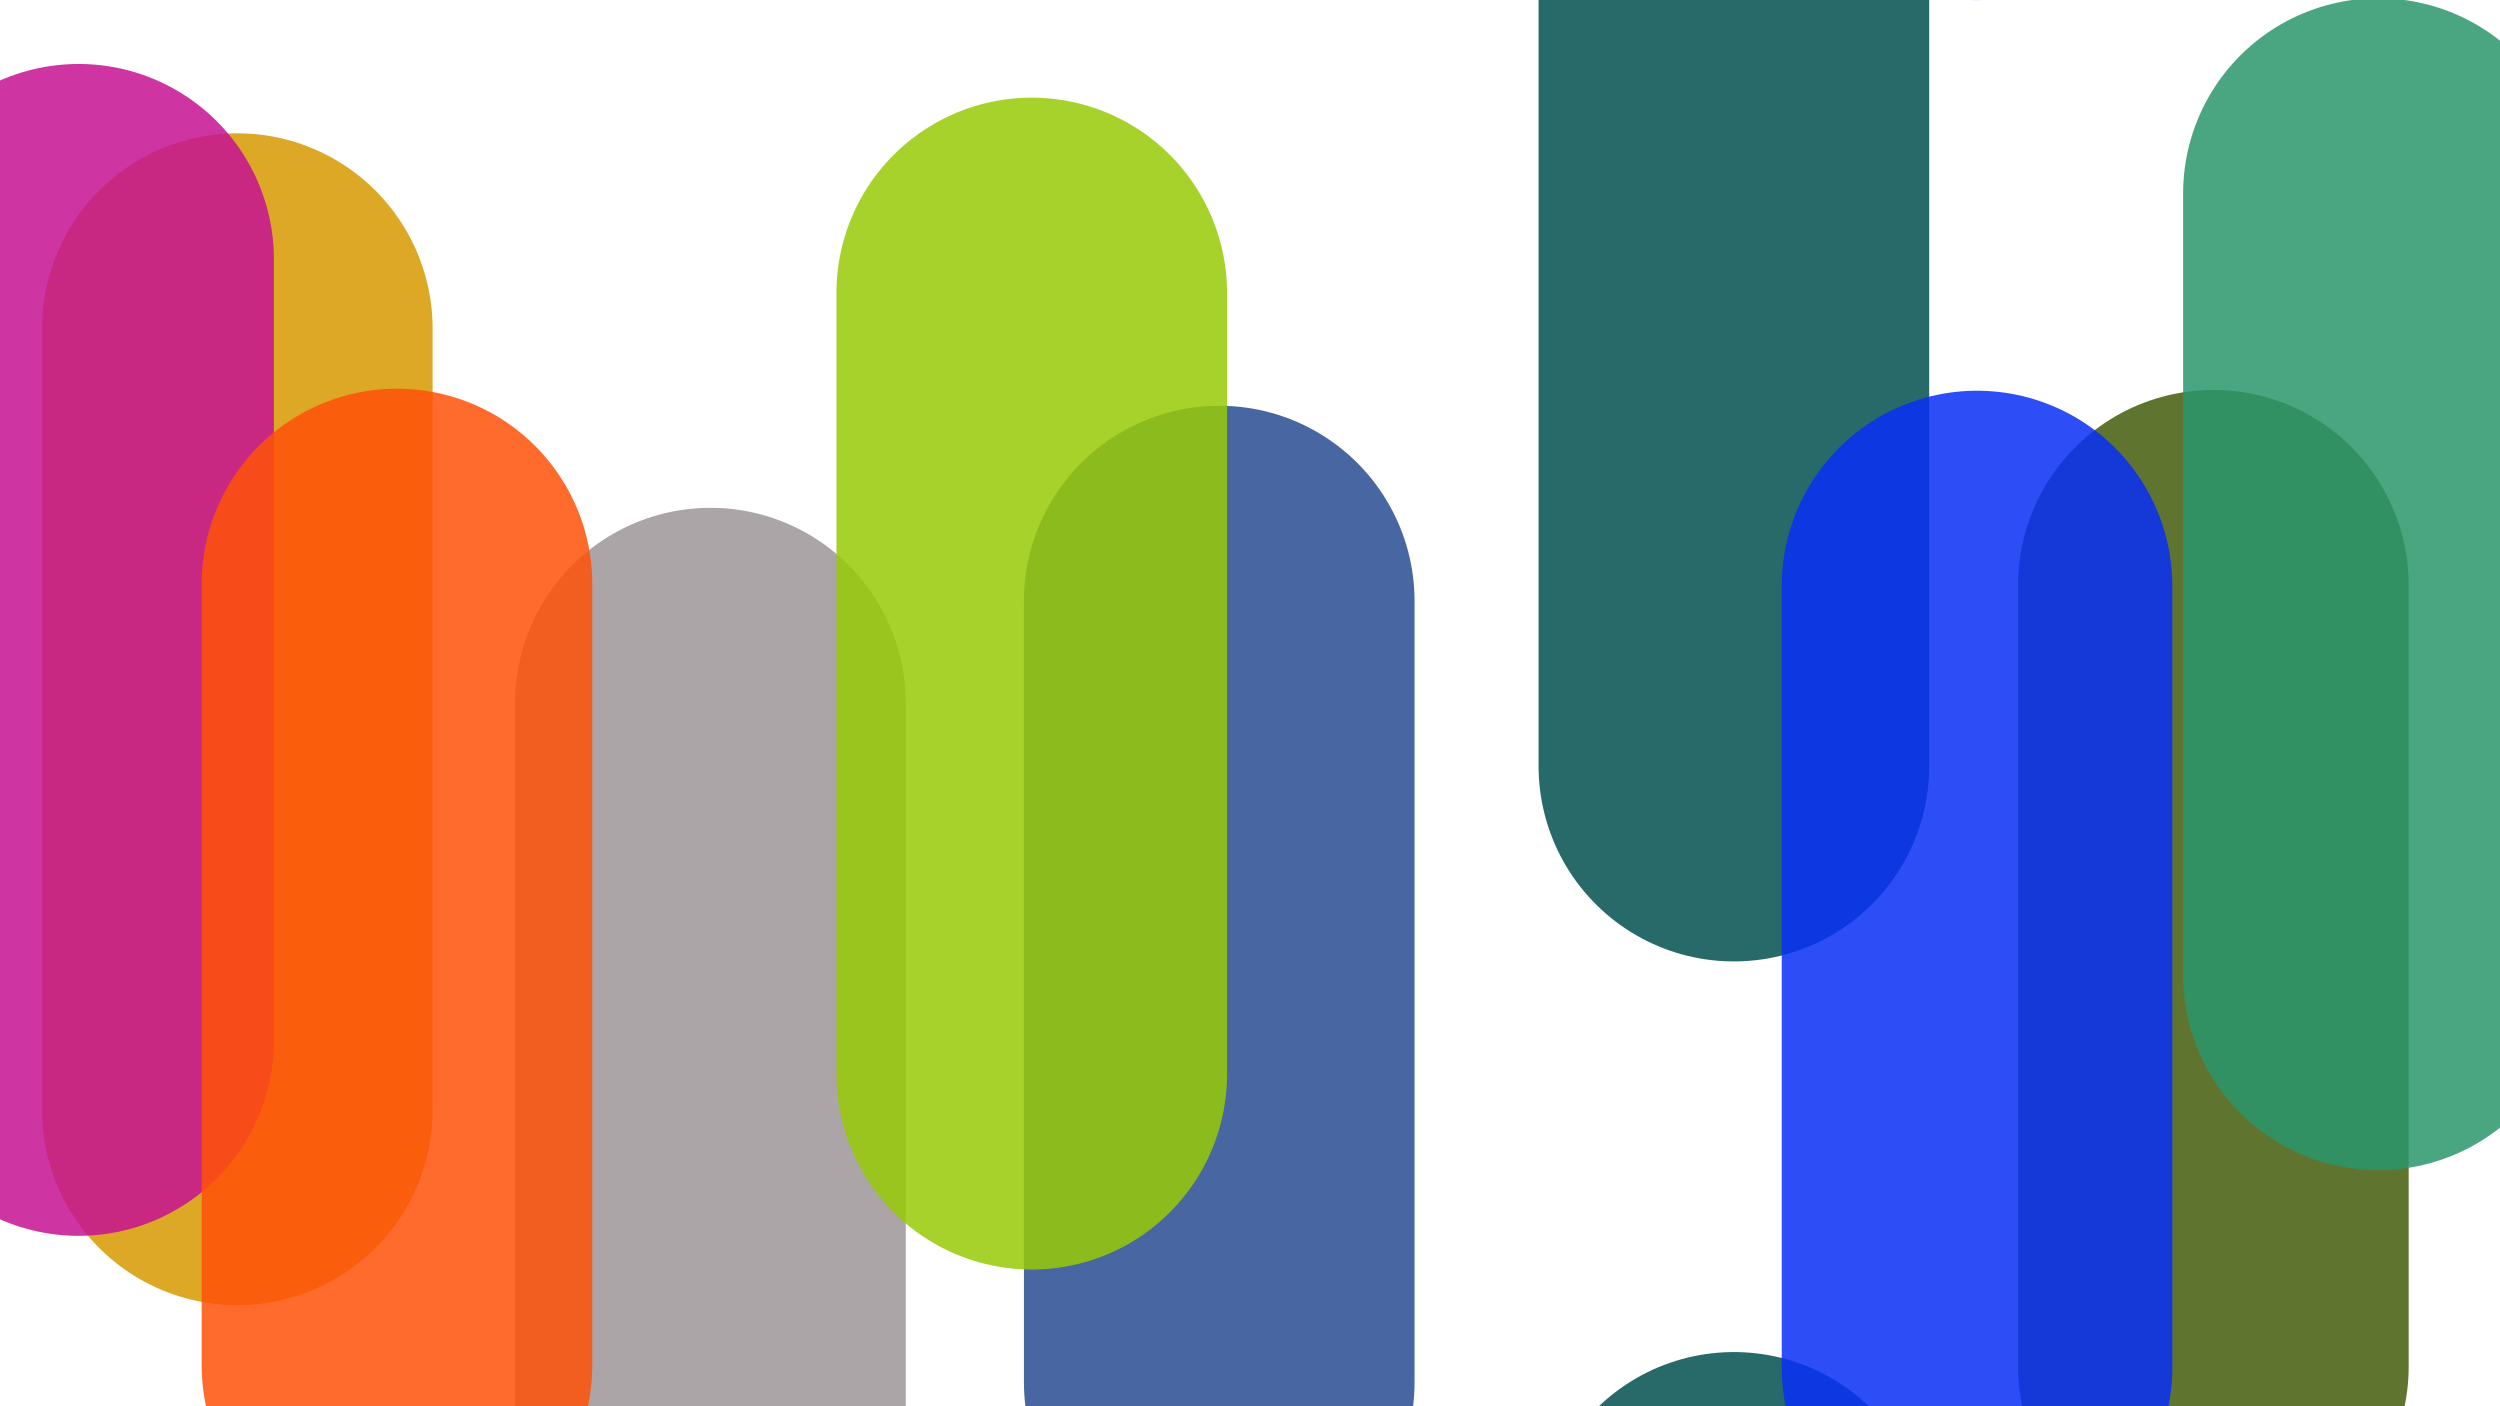
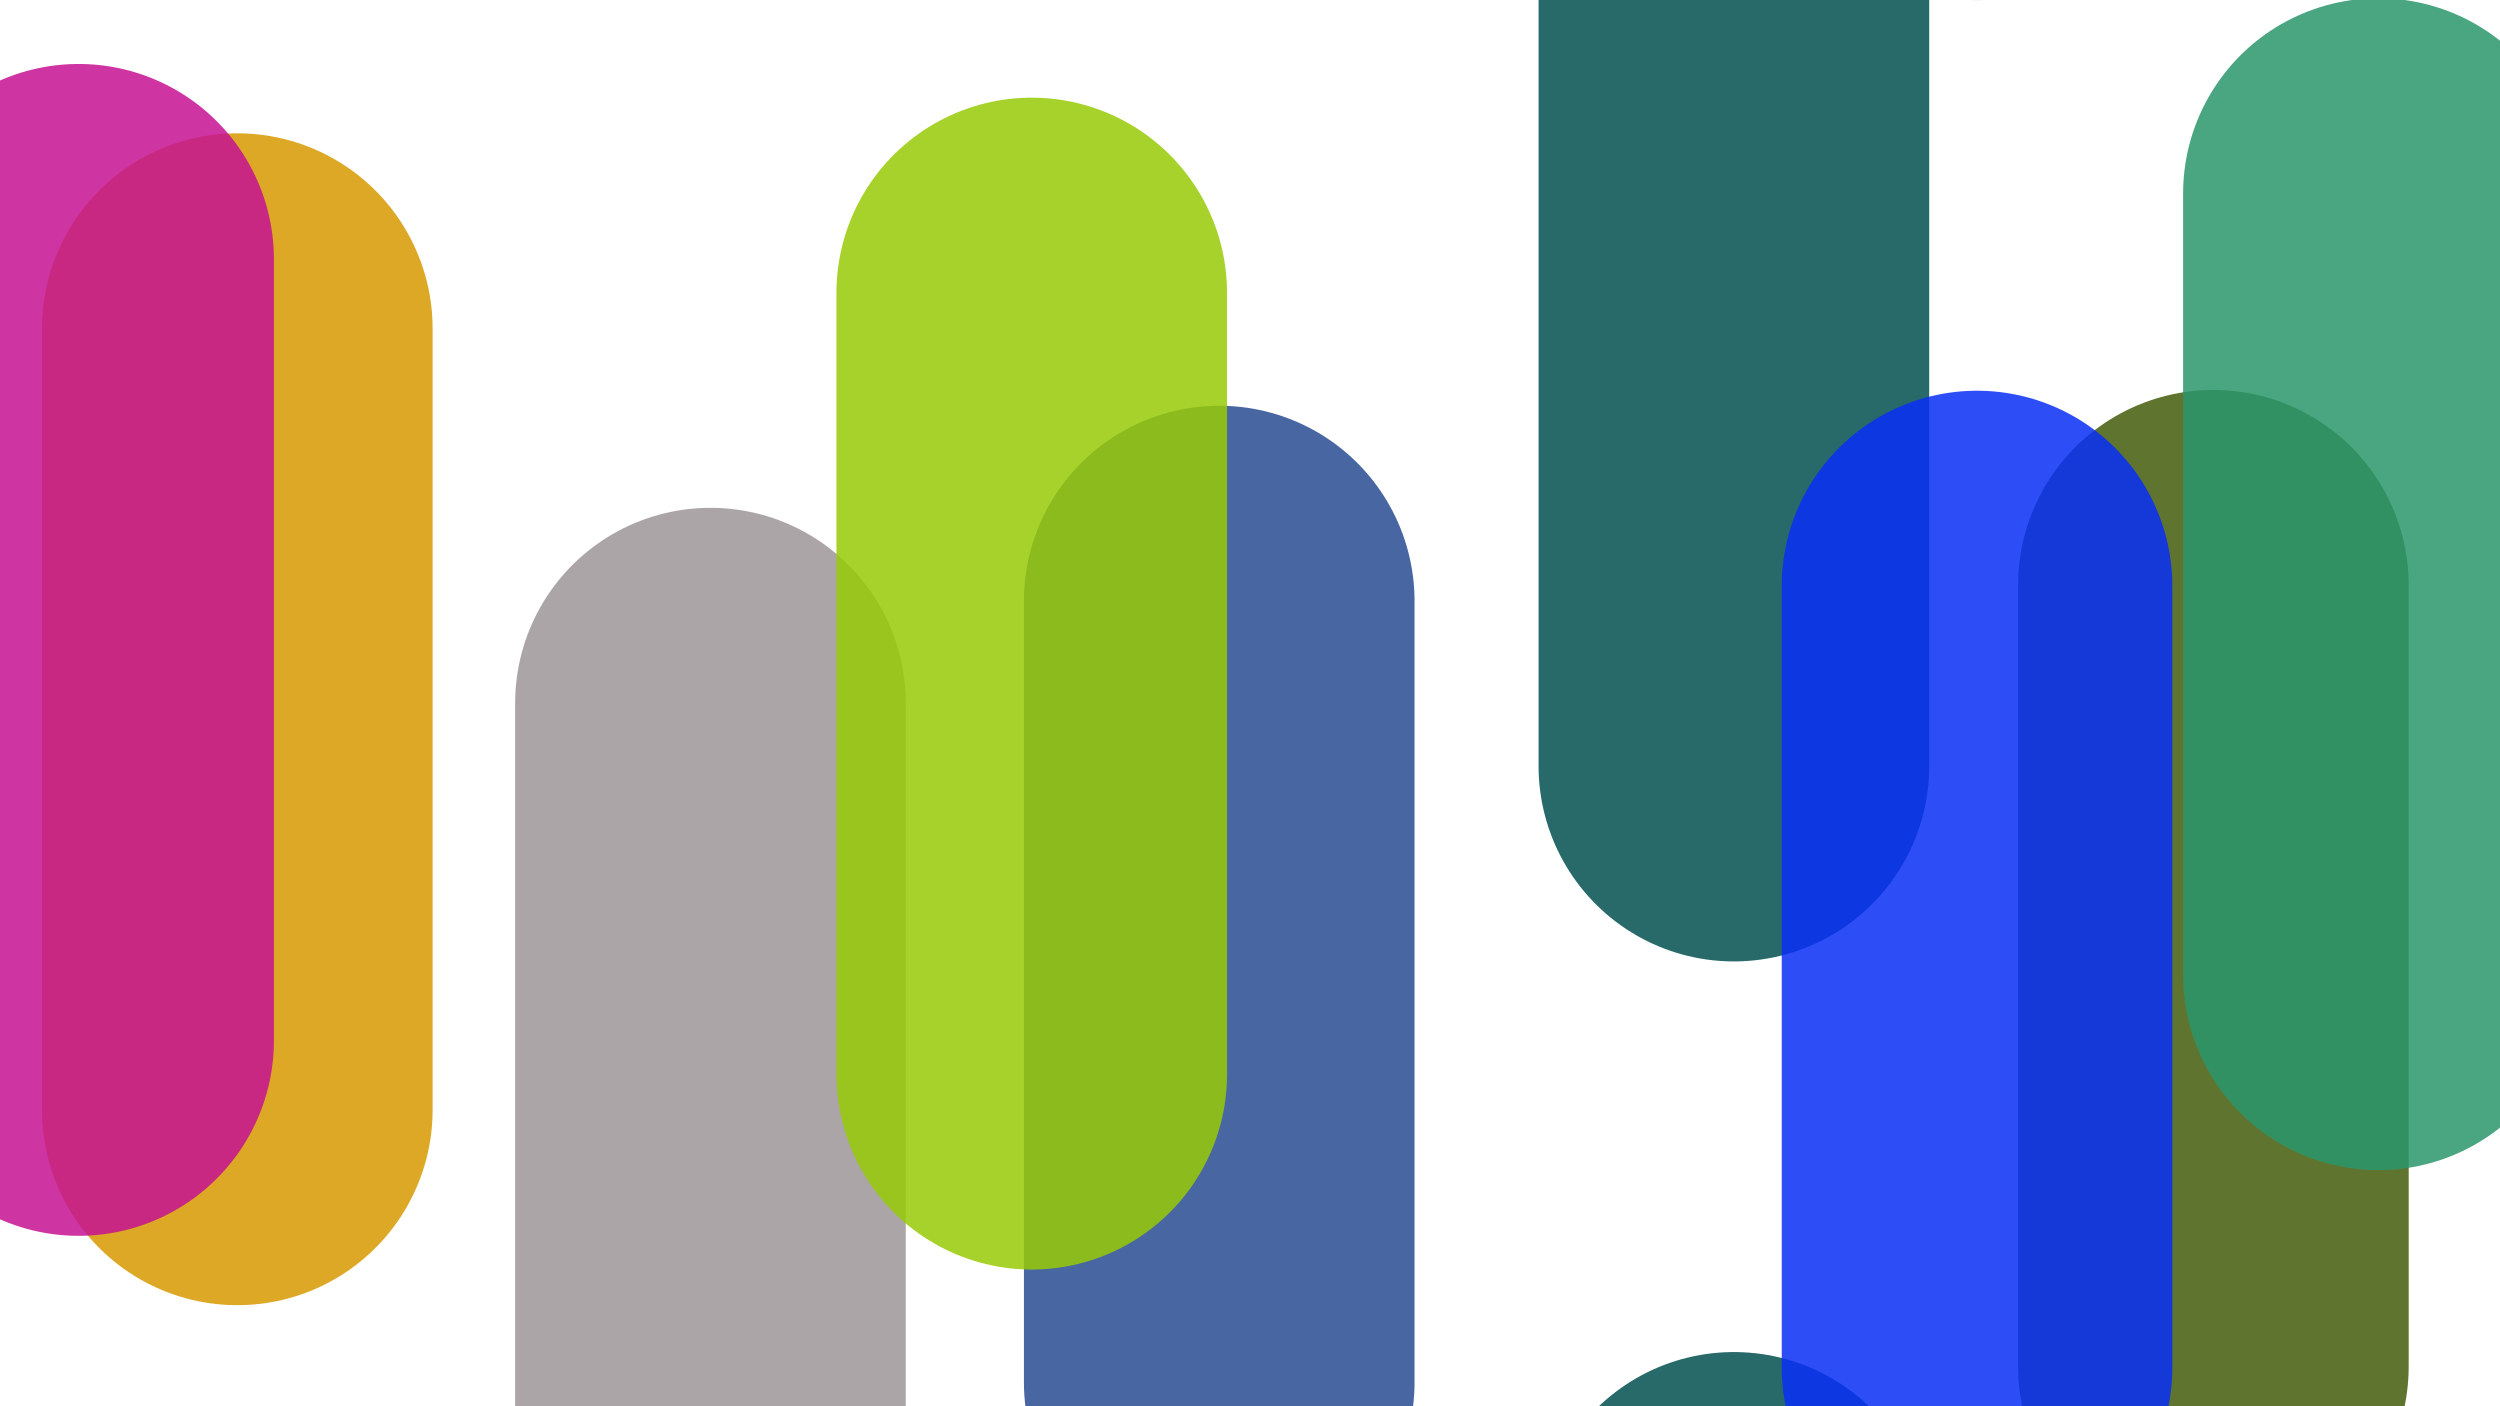
<svg xmlns="http://www.w3.org/2000/svg" viewBox="0 0 2560 1440" style="background:#fbfbf5">
  <style>@keyframes wcjgzlgiz0t0y9p0hy4w8e9h_t{0%{transform:translate(243px,-4463.5px)}to{transform:translate(251.5px,-1264px)}} @keyframes sz3ydjmdbw1h1eh6ctclle7k_t{0%{transform:translate(727.5px,720px)}to{transform:translate(727.5px,-879.2px)}} @keyframes mju4pw80mg51tvvn0mf449w7_t{0%{transform:translate(2266.5px,599.3px)}to{transform:translate(2266.5px,-982px)}} @keyframes fvwa17gkf3gn4b5rs3mm9fxq_t{0%{transform:translate(1775.5px,-15.5px)}to{transform:translate(1775.5px,-3216.9px)}} @keyframes nlof52jm993jbqsmzufwjocc_t{0%{transform:translate(1248.5px,615.5px)}to{transform:translate(1248.5px,-982.3px)}} @keyframes ze9kg0pkoisr6n8a3ks1nlkc_t{0%{transform:translate(2024.5px,-999.9px)}to{transform:translate(2024.5px,599.3px)}} @keyframes pq4p19kfm1ps9ika60saxfl3_t{0%{transform:translate(80.5px,-54.5px)}to{transform:translate(80.5px,4746px)}} @keyframes fpi7ftm11hl2oncevvm6lijn_t{0%{transform:translate(1056.5px,660px)}to{transform:translate(1056.5px,-940px)}} @keyframes uxhaebu6i1oo3xw43wzdkhiw_t{0%{transform:translate(520.5px,-2314px)}to{transform:translate(520.5px,-713.9px)}} @keyframes nlwuypxzucxgpjxeig9ojy4o_t{0%{transform:translate(2440.5px,-2901.8px)}to{transform:translate(2440.5px,-1301.8px)}}</style>
  <g fill="none">
    <g stroke-miterlimit="2" stroke-linecap="round" stroke-linejoin="round" stroke-width="400" stroke-dasharray="800 800">
      <path d="M0 0v6038" opacity=".85" stroke="#d79900" transform="translate(243 -4463.5)" style="mix-blend-mode:multiply;animation:180s linear infinite both wcjgzlgiz0t0y9p0hy4w8e9h_t" />
      <path d="M0 0v2911" opacity=".85" stroke="#9d9599" transform="translate(727.5 720)" style="mix-blend-mode:multiply;animation:180s linear infinite both sz3ydjmdbw1h1eh6ctclle7k_t" />
      <path d="M0 0v2911" opacity=".85" stroke="#435d0b" transform="translate(2266.5 599.3)" style="mix-blend-mode:multiply;animation:180s linear infinite both mju4pw80mg51tvvn0mf449w7_t" />
      <path d="M0 0v4596" opacity=".85" stroke="#034f4f" transform="translate(1775.5 -15.5)" style="mix-blend-mode:multiply;animation:180s linear infinite both fvwa17gkf3gn4b5rs3mm9fxq_t" />
      <path d="M0 0v2911" opacity=".85" stroke="#284b92" transform="translate(1248.5 615.5)" style="mix-blend-mode:multiply;animation:180s linear infinite both nlof52jm993jbqsmzufwjocc_t" />
      <path d="M0 0v2911" opacity=".85" stroke="#092ef6" transform="translate(2024.5 -999.9)" style="mix-blend-mode:multiply;animation:180s linear infinite both ze9kg0pkoisr6n8a3ks1nlkc_t" />
      <path d="M0-4480v6815" opacity=".85" stroke="#c61292" transform="translate(80.5 -54.5)" style="mix-blend-mode:multiply;animation:180s linear infinite both pq4p19kfm1ps9ika60saxfl3_t" />
      <path d="M0-360v6318" opacity=".85" stroke="#98ca07" transform="translate(1056.5 660)" style="mix-blend-mode:multiply;animation:180s linear infinite both fpi7ftm11hl2oncevvm6lijn_t" />
-       <path d="M-114-288v4652" opacity=".85" stroke="#ff5108" transform="translate(520.5 -2314)" style="mix-blend-mode:multiply;animation:180s linear infinite both uxhaebu6i1oo3xw43wzdkhiw_t" />
    </g>
    <path d="M-5 0v4222" opacity=".85" stroke-miterlimit="1" stroke-linecap="round" stroke-linejoin="round" stroke="#2b976b" stroke-width="400" stroke-dasharray="800 800 800" stroke-dashoffset="100" transform="translate(2440.5 -2901.8)" style="mix-blend-mode:multiply;animation:180s linear infinite both nlwuypxzucxgpjxeig9ojy4o_t" />
  </g>
</svg>